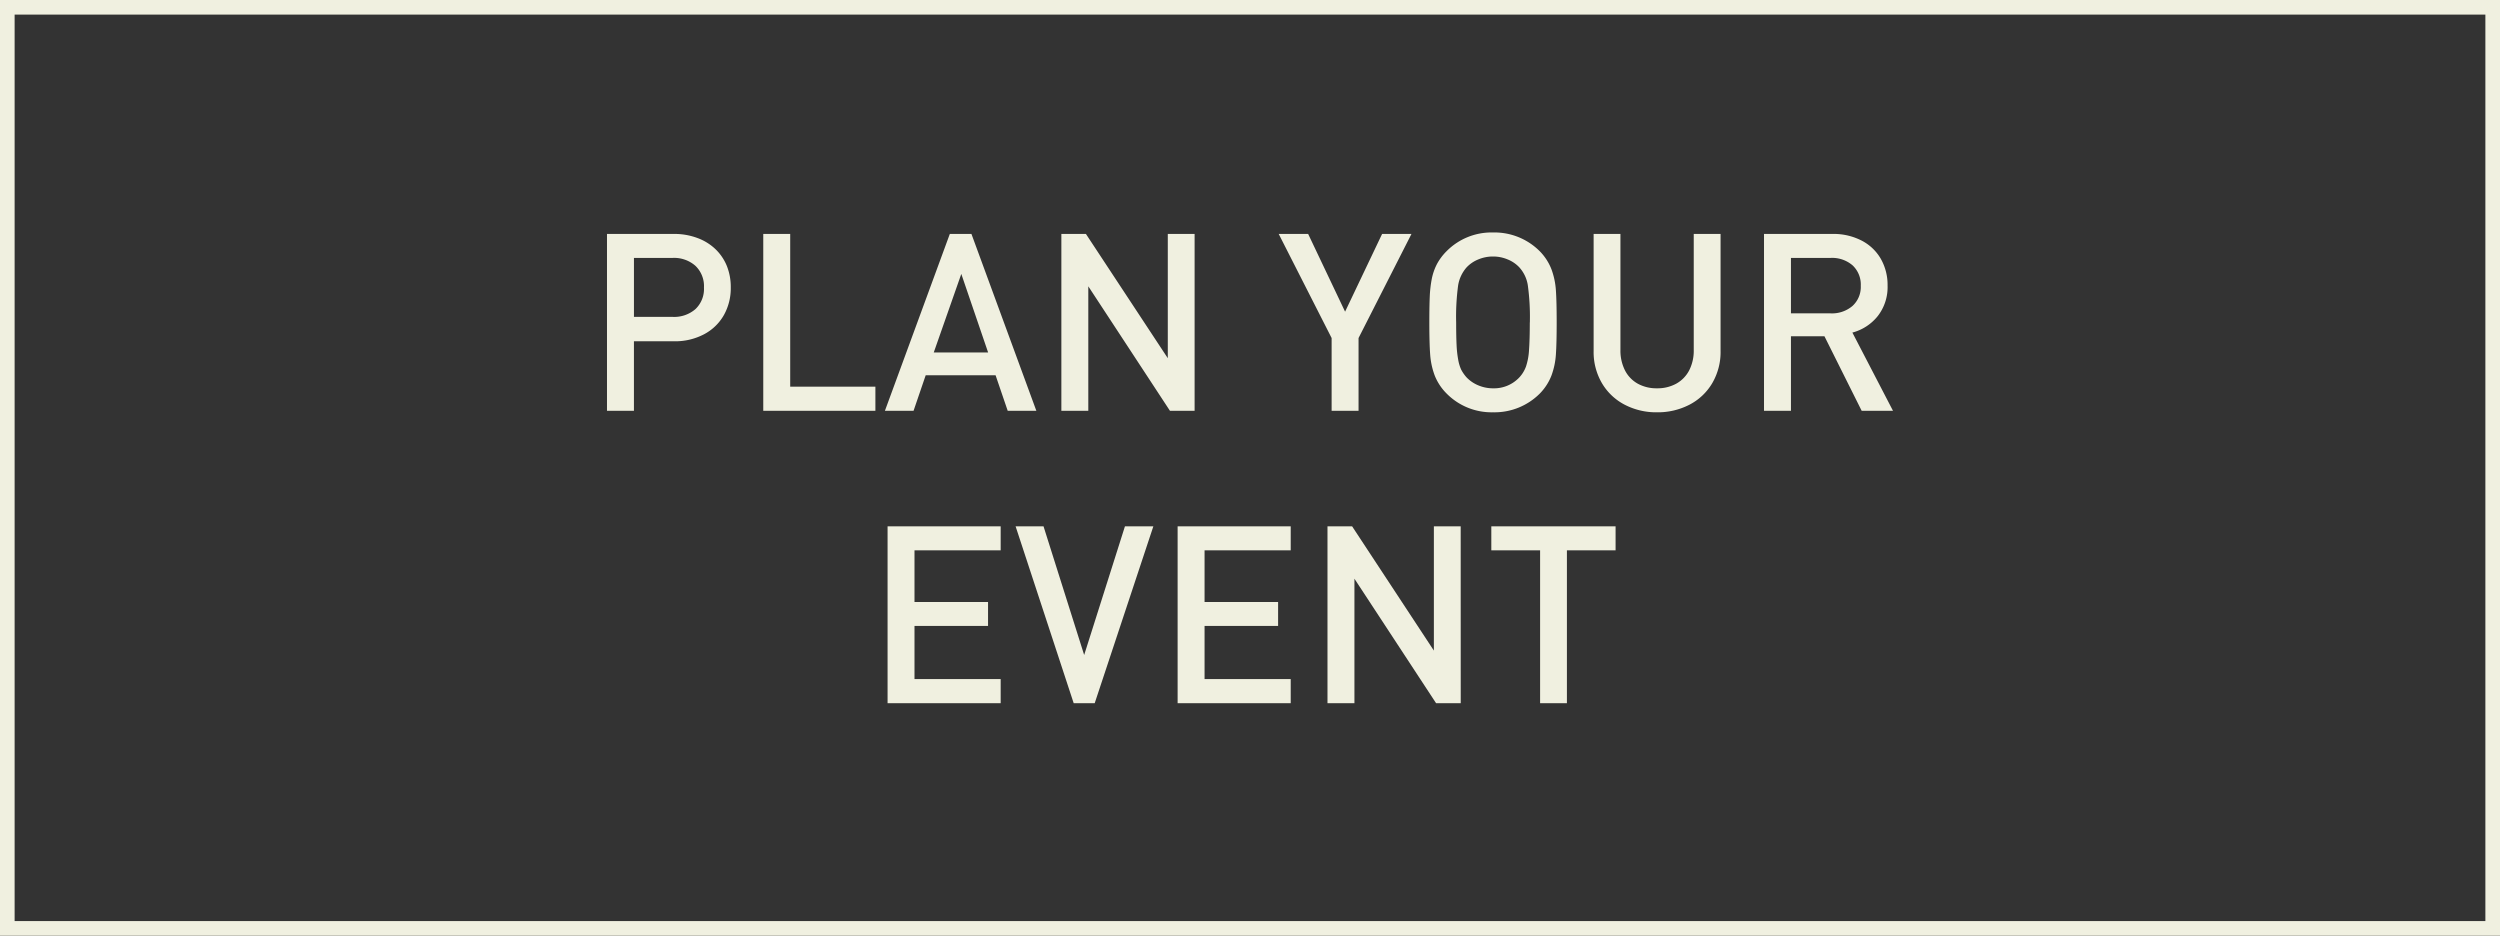
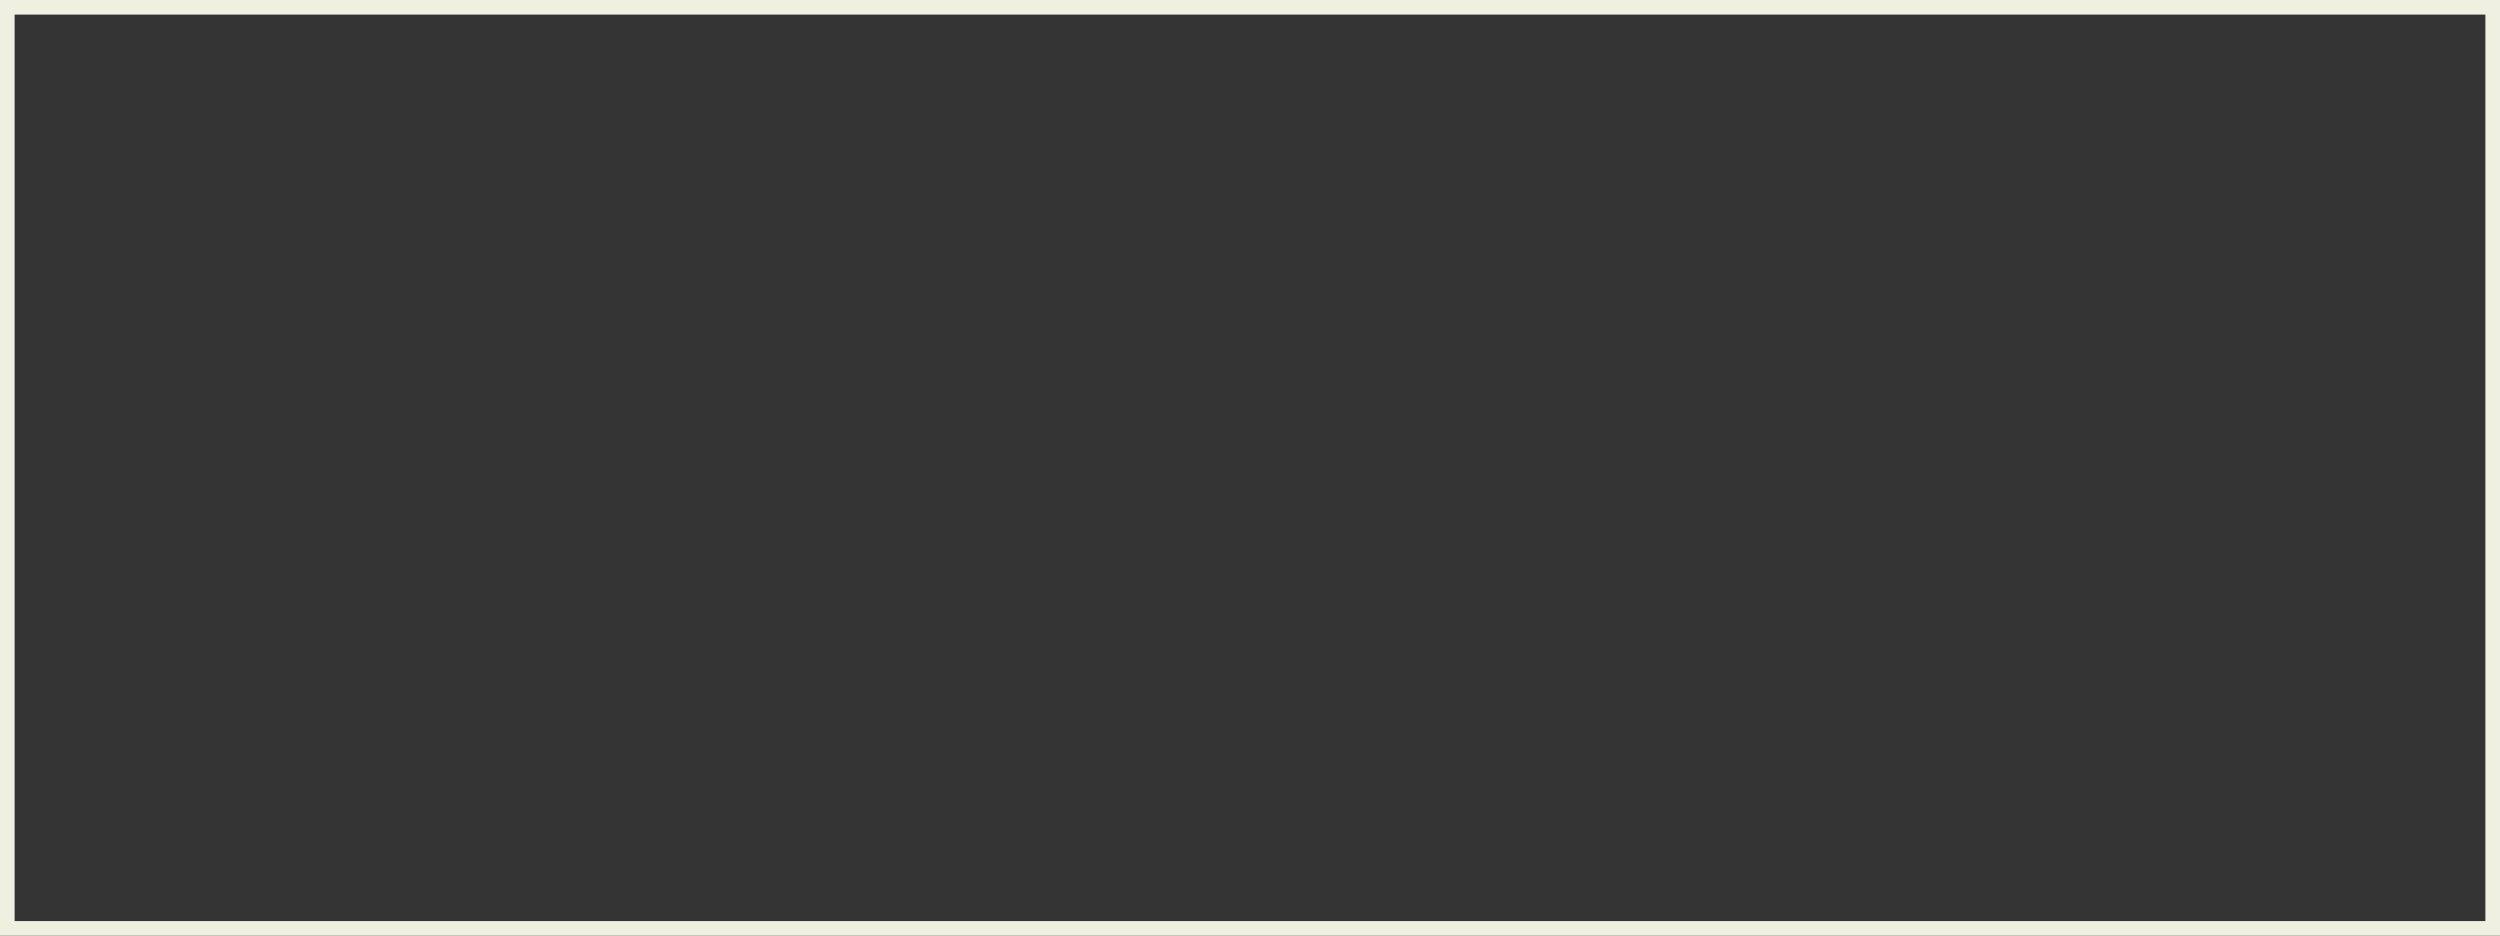
<svg xmlns="http://www.w3.org/2000/svg" id="bouton_1" data-name="bouton 1" width="171" height="64" viewBox="0 0 171 64">
  <rect x="0" y="0" width="171" height="64" fill="#333333" stroke="none" />
  <path id="Rectangle_4" data-name="Rectangle 4" d="M1,1V63H170V1H1M0,0H171V64H0Z" fill="#f0f0e0" />
-   <path id="Tracé_956" data-name="Tracé 956" d="M-35.092-8.434a3.76,3.76,0,0,1-.473,1.888,3.346,3.346,0,0,1-1.361,1.312,4.247,4.247,0,0,1-2.042.477h-2.748V0h-1.843V-12.1h4.59a4.488,4.488,0,0,1,1.594.278,3.544,3.544,0,0,1,1.245.772A3.332,3.332,0,0,1-35.357-9.9,3.891,3.891,0,0,1-35.092-8.434Zm-1.834,0a1.921,1.921,0,0,0-.585-1.486,2.206,2.206,0,0,0-1.556-.54h-2.648v4.034h2.648a2.213,2.213,0,0,0,1.561-.535A1.9,1.9,0,0,0-36.926-8.434ZM-25.2,0h-7.67V-12.1h1.843V-1.652H-25.2ZM-14.19,0h-1.959l-.83-2.432H-21.76L-22.591,0H-24.55l4.441-12.1h1.478Zm-3.3-3.993-1.834-5.371-1.884,5.371ZM-3.366,0H-5.051l-5.586-8.517V0H-12.48V-12.1H-10.8L-5.2-3.6v-8.5h1.834ZM11.468-12.1,7.848-4.98V0H6.006V-4.98L2.386-12.1H4.4L6.927-6.782,9.459-12.1ZM21.4-6.051q0,1.436-.054,2.2a5.1,5.1,0,0,1-.3,1.428,3.624,3.624,0,0,1-.8,1.241A4.374,4.374,0,0,1,17.046.1a4.319,4.319,0,0,1-3.179-1.287,3.631,3.631,0,0,1-.813-1.237,5.067,5.067,0,0,1-.307-1.424q-.058-.768-.058-2.2,0-1.1.029-1.751A8.268,8.268,0,0,1,12.85-8.99,3.835,3.835,0,0,1,13.19-10a3.705,3.705,0,0,1,.677-.917A4.319,4.319,0,0,1,17.046-12.2a4.374,4.374,0,0,1,3.2,1.287,3.619,3.619,0,0,1,.8,1.241,5.106,5.106,0,0,1,.3,1.424Q21.4-7.487,21.4-6.051Zm-1.834,0A16.066,16.066,0,0,0,19.424-8.6a2.368,2.368,0,0,0-.577-1.212,2.267,2.267,0,0,0-.8-.544,2.566,2.566,0,0,0-1-.2,2.586,2.586,0,0,0-1.009.2,2.267,2.267,0,0,0-.8.544,2.462,2.462,0,0,0-.577,1.22,15.9,15.9,0,0,0-.137,2.54q0,.963.029,1.54A7.365,7.365,0,0,0,14.663-3.5a2.824,2.824,0,0,0,.2.672,2.582,2.582,0,0,0,.374.54,2.353,2.353,0,0,0,.809.548,2.571,2.571,0,0,0,1,.2,2.369,2.369,0,0,0,1.8-.747A2.208,2.208,0,0,0,19.3-3.03a4.291,4.291,0,0,0,.208-1.129Q19.561-4.873,19.561-6.051ZM32.61-4.084A4.207,4.207,0,0,1,32.045-1.9,3.867,3.867,0,0,1,30.489-.423,4.705,4.705,0,0,1,28.26.1a4.663,4.663,0,0,1-2.216-.523A3.874,3.874,0,0,1,24.491-1.9a4.207,4.207,0,0,1-.564-2.183V-12.1h1.834v7.936a2.986,2.986,0,0,0,.307,1.39,2.17,2.17,0,0,0,.872.913,2.634,2.634,0,0,0,1.32.32,2.657,2.657,0,0,0,1.324-.32,2.194,2.194,0,0,0,.88-.909,2.947,2.947,0,0,0,.311-1.395V-12.1H32.61ZM44.405,0H42.263L39.715-5.1H37.424V0H35.581V-12.1h4.7a4.168,4.168,0,0,1,1.971.452,3.208,3.208,0,0,1,1.32,1.253,3.6,3.6,0,0,1,.461,1.83,3.22,3.22,0,0,1-.668,2.079,3.306,3.306,0,0,1-1.739,1.133ZM42.2-8.55a1.8,1.8,0,0,0-.56-1.4,2.139,2.139,0,0,0-1.5-.51H37.424v3.793h2.714a2.153,2.153,0,0,0,1.494-.506A1.758,1.758,0,0,0,42.2-8.55ZM-16.631,20h-7.736V7.9h7.736V9.541h-5.894v3.536h5.03v1.635h-5.03v3.636h5.894ZM-6.188,7.9-10.2,20h-1.436L-15.61,7.9H-13.7L-10.92,16.7-8.131,7.9ZM3.208,20H-4.528V7.9H3.208V9.541H-2.685v3.536h5.03v1.635h-5.03v3.636H3.208Zm11.629,0H13.153L7.566,11.483V20H5.723V7.9H7.408L13,16.4V7.9h1.834ZM25.429,9.541H22.1V20H20.266V9.541H16.929V7.9h8.5Z" transform="translate(85.077 28.101)" fill="#f0f0e0" />
</svg>